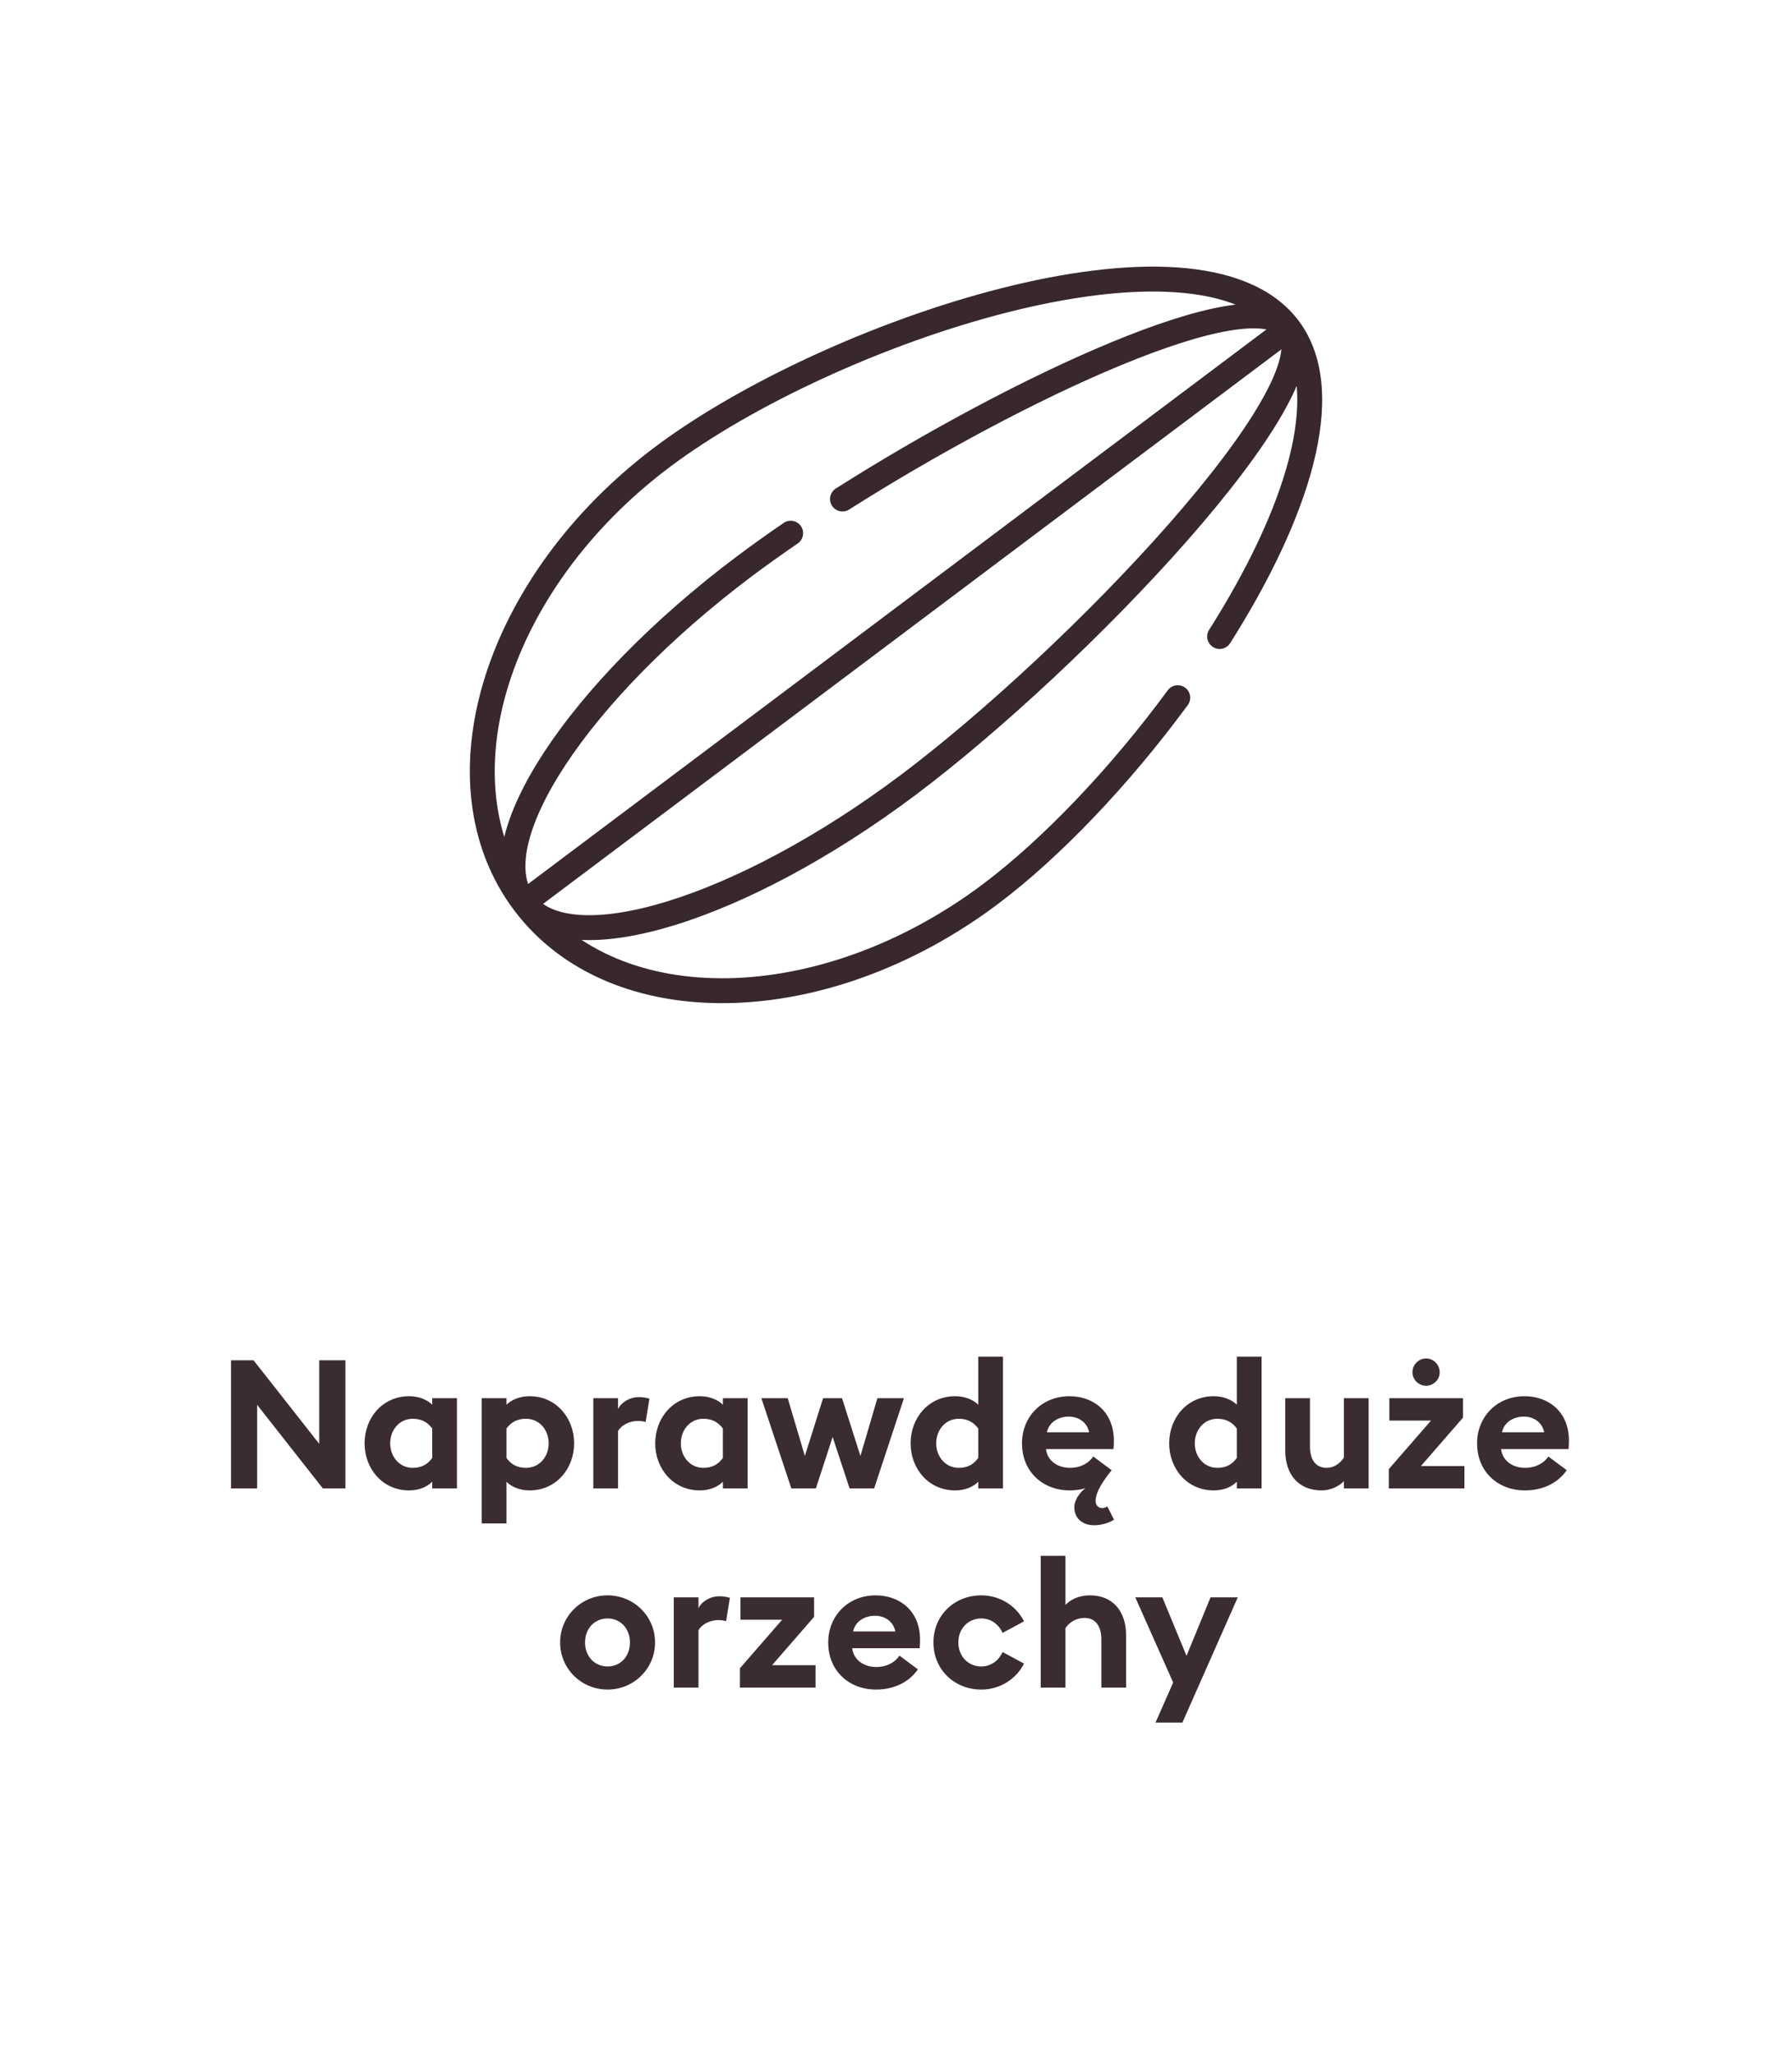
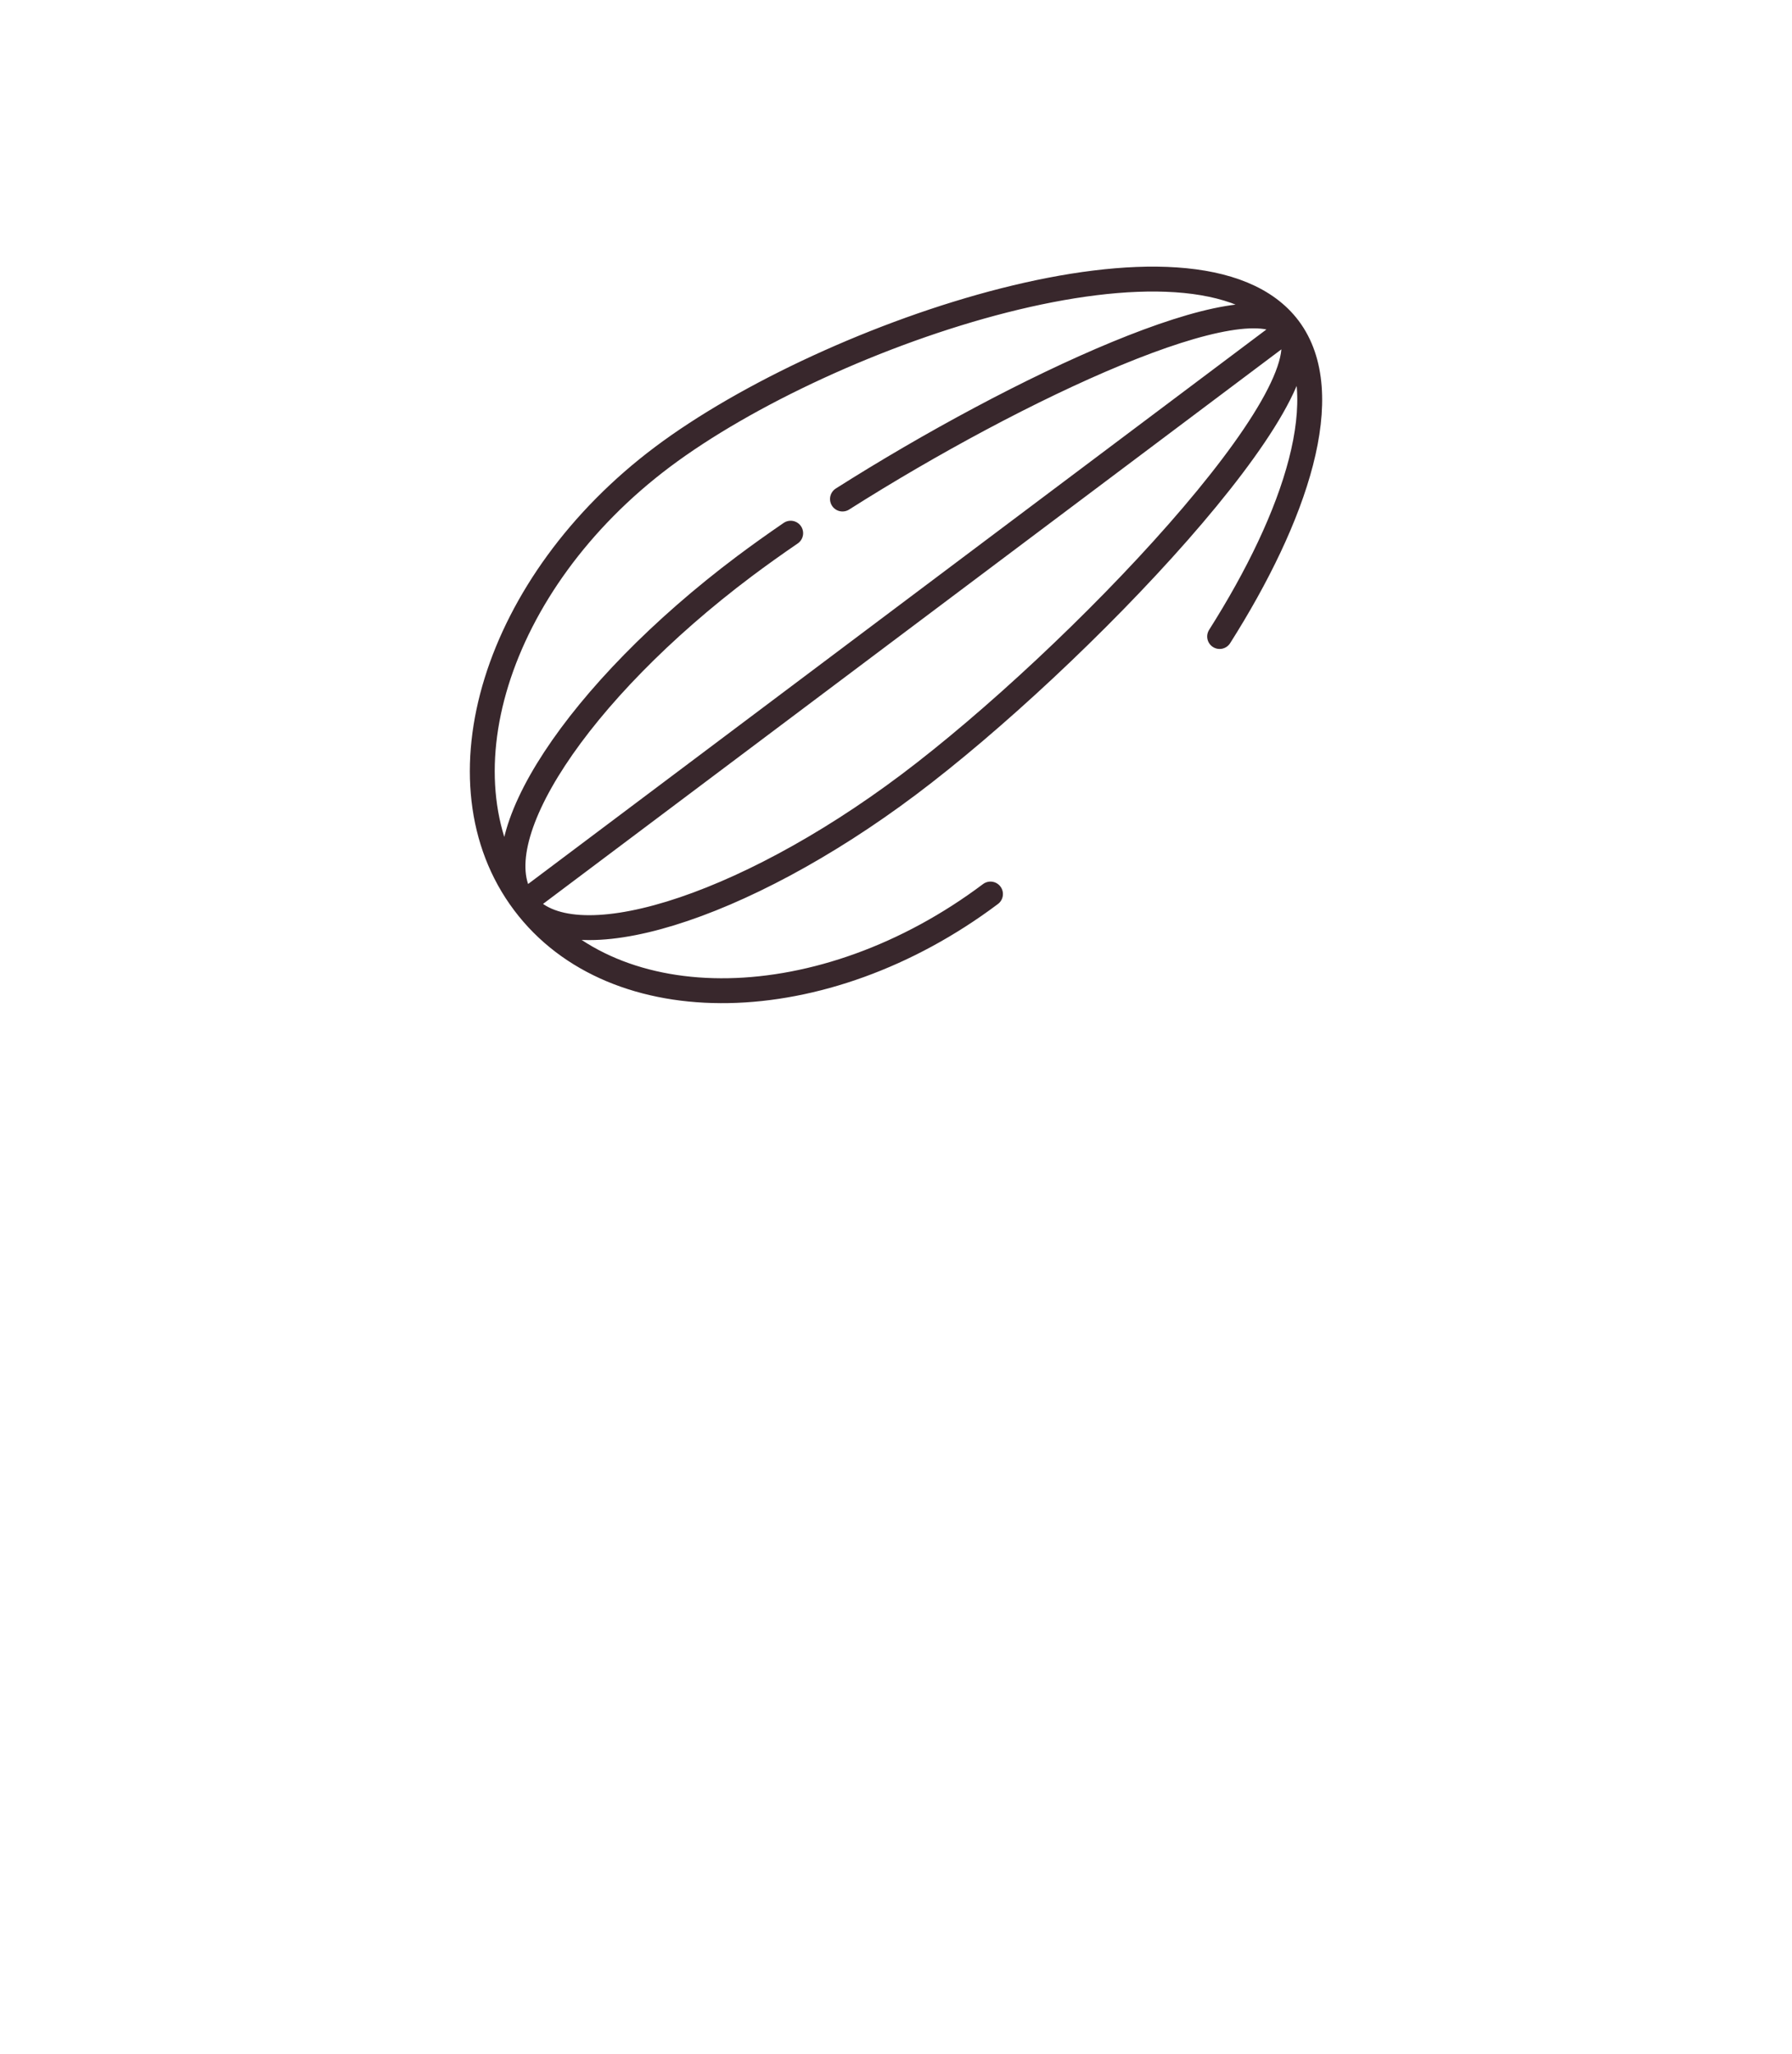
<svg xmlns="http://www.w3.org/2000/svg" width="144" height="165" viewBox="0 0 144 165" fill="none">
-   <path d="M98.006 51.139C104.089 41.541 107.496 31.621 103.558 26.375M103.558 26.375C96.278 16.68 66.651 26.639 53.225 36.719C39.802 46.801 34.825 62.832 42.106 72.524M103.558 26.375C107.199 31.225 86.424 52.968 73.001 63.05C59.575 73.13 45.744 77.373 42.106 72.524M103.558 26.375C100.54 22.36 81.705 31.208 67.699 40.093M103.558 26.375L42.343 72.344M42.106 72.524C49.383 82.218 66.17 81.91 79.593 71.829C84.501 68.14 90 62.367 94.642 56.054M42.106 72.524C38.464 67.677 46.395 55.577 59.816 45.498C60.968 44.635 62.216 43.742 63.537 42.838" stroke="#38272C" stroke-width="2" stroke-linecap="round" stroke-linejoin="round" />
-   <path d="M27.755 119.585H25.943L20.665 112.871V119.585H18.562V109.29H20.375L25.653 116.003V109.29H27.755V119.585ZM34.733 119.048C34.313 119.469 33.66 119.744 32.877 119.744C30.732 119.744 29.296 117.99 29.296 115.96C29.296 113.93 30.732 112.175 32.877 112.175C33.66 112.175 34.313 112.451 34.733 112.857V112.335H36.72V119.585H34.733V119.048ZM31.355 115.96C31.355 117.033 32.094 117.932 33.167 117.932C33.936 117.932 34.4 117.598 34.733 117.134V114.771C34.4 114.321 33.936 113.988 33.167 113.988C32.094 113.988 31.355 114.887 31.355 115.96ZM38.711 122.398V112.335H40.697V112.857C41.118 112.451 41.785 112.175 42.553 112.175C44.699 112.175 46.135 113.93 46.135 115.96C46.135 117.99 44.699 119.744 42.553 119.744C41.785 119.744 41.118 119.469 40.697 119.048V122.398H38.711ZM40.697 117.134C41.031 117.598 41.495 117.932 42.263 117.932C43.351 117.932 44.09 117.033 44.09 115.96C44.09 114.887 43.351 113.988 42.263 113.988C41.495 113.988 41.031 114.321 40.697 114.771V117.134ZM47.676 119.585V112.335H49.663V113.205C49.909 112.683 50.59 112.248 51.344 112.248C51.707 112.248 52.026 112.32 52.185 112.378L51.881 114.249C51.794 114.22 51.562 114.162 51.272 114.162C50.721 114.162 50.011 114.394 49.663 114.974V119.585H47.676ZM58.089 119.048C57.668 119.469 57.016 119.744 56.233 119.744C54.087 119.744 52.651 117.99 52.651 115.96C52.651 113.93 54.087 112.175 56.233 112.175C57.016 112.175 57.668 112.451 58.089 112.857V112.335H60.075V119.585H58.089V119.048ZM54.71 115.96C54.71 117.033 55.45 117.932 56.523 117.932C57.291 117.932 57.755 117.598 58.089 117.134V114.771C57.755 114.321 57.291 113.988 56.523 113.988C55.45 113.988 54.71 114.887 54.71 115.96ZM68.272 119.585L66.909 115.452L65.561 119.585H63.589L61.182 112.335H63.299L64.676 116.975L66.141 112.335H67.663L69.142 116.975L70.505 112.335H72.637L70.244 119.585H68.272ZM73.173 115.96C73.173 113.93 74.608 112.175 76.754 112.175C77.537 112.175 78.19 112.451 78.61 112.857V109H80.597V119.585H78.61V119.048C78.19 119.469 77.537 119.744 76.754 119.744C74.608 119.744 73.173 117.99 73.173 115.96ZM78.61 117.134V114.771C78.277 114.321 77.813 113.988 77.044 113.988C75.971 113.988 75.232 114.887 75.232 115.96C75.232 117.033 75.971 117.932 77.044 117.932C77.813 117.932 78.277 117.598 78.61 117.134ZM89.519 122.093C89.127 122.354 88.504 122.543 87.924 122.543C86.952 122.543 86.329 121.963 86.329 121.093C86.329 120.484 86.807 119.875 87.228 119.556C86.865 119.686 86.387 119.744 85.966 119.744C83.806 119.744 82.124 118.251 82.124 115.96C82.124 113.814 83.733 112.175 85.937 112.175C87.837 112.175 89.504 113.393 89.504 115.742C89.504 115.916 89.504 116.119 89.475 116.424H84.052C84.168 117.395 85.024 117.932 85.981 117.932C86.88 117.932 87.532 117.511 87.851 117.018L89.33 118.12C88.75 118.845 88.04 119.817 88.04 120.585C88.04 120.977 88.301 121.165 88.576 121.165C88.707 121.165 88.823 121.122 88.982 121.035L89.519 122.093ZM85.879 113.814C85.14 113.814 84.313 114.191 84.125 115.075H87.518C87.344 114.22 86.619 113.814 85.879 113.814ZM93.951 115.96C93.951 113.93 95.386 112.175 97.532 112.175C98.315 112.175 98.968 112.451 99.388 112.857V109H101.375V119.585H99.388V119.048C98.968 119.469 98.315 119.744 97.532 119.744C95.386 119.744 93.951 117.99 93.951 115.96ZM99.388 117.134V114.771C99.055 114.321 98.591 113.988 97.822 113.988C96.749 113.988 96.01 114.887 96.01 115.96C96.01 117.033 96.749 117.932 97.822 117.932C98.591 117.932 99.055 117.598 99.388 117.134ZM109.978 112.335V119.585H107.991V119.005C107.527 119.483 106.817 119.744 106.208 119.744C104.352 119.744 103.279 118.468 103.279 116.54V112.335H105.265V116.206C105.265 117.236 105.686 117.932 106.628 117.932C107.136 117.932 107.672 117.613 107.991 117.105V112.335H109.978ZM115.689 110.261C115.689 110.841 115.196 111.334 114.602 111.334C113.993 111.334 113.5 110.841 113.5 110.261C113.5 109.638 113.993 109.145 114.602 109.145C115.196 109.145 115.689 109.638 115.689 110.261ZM111.6 119.585V118.033L114.993 114.133H111.644V112.335H117.56V113.901L114.181 117.787H117.676V119.585H111.6ZM118.694 115.96C118.694 113.814 120.303 112.175 122.507 112.175C124.407 112.175 126.074 113.393 126.074 115.742C126.074 115.916 126.074 116.119 126.045 116.424H120.622C120.738 117.395 121.594 117.932 122.551 117.932C123.45 117.932 124.102 117.511 124.421 117.018L125.9 118.12C125.233 119.092 124.059 119.744 122.536 119.744C120.376 119.744 118.694 118.251 118.694 115.96ZM122.449 113.814C121.71 113.814 120.883 114.191 120.695 115.075H124.088C123.914 114.22 123.189 113.814 122.449 113.814ZM52.637 131.96C52.637 134.077 50.926 135.744 48.823 135.744C46.721 135.744 45.01 134.077 45.01 131.96C45.01 129.843 46.721 128.175 48.823 128.175C50.926 128.175 52.637 129.843 52.637 131.96ZM47.011 131.96C47.011 133.076 47.779 133.888 48.823 133.888C49.867 133.888 50.621 133.076 50.621 131.96C50.621 130.843 49.867 130.031 48.823 130.031C47.779 130.031 47.011 130.843 47.011 131.96ZM54.142 135.585V128.335H56.128V129.205C56.375 128.683 57.056 128.248 57.81 128.248C58.173 128.248 58.492 128.32 58.651 128.378L58.347 130.249C58.26 130.22 58.028 130.162 57.738 130.162C57.187 130.162 56.476 130.394 56.128 130.974V135.585H54.142ZM59.459 135.585V134.033L62.852 130.133H59.503V128.335H65.419V129.901L62.04 133.787H65.535V135.585H59.459ZM66.553 131.96C66.553 129.814 68.162 128.175 70.366 128.175C72.266 128.175 73.933 129.393 73.933 131.742C73.933 131.916 73.933 132.119 73.904 132.424H68.481C68.597 133.395 69.453 133.932 70.41 133.932C71.309 133.932 71.961 133.511 72.28 133.018L73.759 134.12C73.092 135.092 71.918 135.744 70.395 135.744C68.235 135.744 66.553 134.251 66.553 131.96ZM70.308 129.814C69.569 129.814 68.742 130.191 68.554 131.075H71.947C71.773 130.22 71.048 129.814 70.308 129.814ZM82.287 133.656C81.664 134.903 80.359 135.744 78.851 135.744C76.705 135.744 75.008 134.149 75.008 131.96C75.008 129.77 76.705 128.175 78.851 128.175C80.359 128.175 81.664 129.016 82.287 130.263L80.562 131.191C80.272 130.524 79.648 130.031 78.851 130.031C77.807 130.031 77.009 130.843 77.009 131.96C77.009 133.076 77.807 133.888 78.851 133.888C79.648 133.888 80.272 133.395 80.562 132.728L82.287 133.656ZM83.63 135.585V125H85.617V128.944C86.081 128.451 86.791 128.175 87.589 128.175C89.416 128.175 90.489 129.451 90.489 131.38V135.585H88.502V131.713C88.502 130.684 88.053 129.988 87.154 129.988C86.487 129.988 85.921 130.336 85.617 130.814V135.585H83.63ZM95.013 138.398H92.852L94.273 135.179L91.228 128.335H93.403L95.346 133.033L97.275 128.335H99.464L95.013 138.398Z" fill="#3B2C2F" />
+   <path d="M98.006 51.139C104.089 41.541 107.496 31.621 103.558 26.375M103.558 26.375C96.278 16.68 66.651 26.639 53.225 36.719C39.802 46.801 34.825 62.832 42.106 72.524M103.558 26.375C107.199 31.225 86.424 52.968 73.001 63.05C59.575 73.13 45.744 77.373 42.106 72.524M103.558 26.375C100.54 22.36 81.705 31.208 67.699 40.093M103.558 26.375L42.343 72.344M42.106 72.524C49.383 82.218 66.17 81.91 79.593 71.829M42.106 72.524C38.464 67.677 46.395 55.577 59.816 45.498C60.968 44.635 62.216 43.742 63.537 42.838" stroke="#38272C" stroke-width="2" stroke-linecap="round" stroke-linejoin="round" />
</svg>